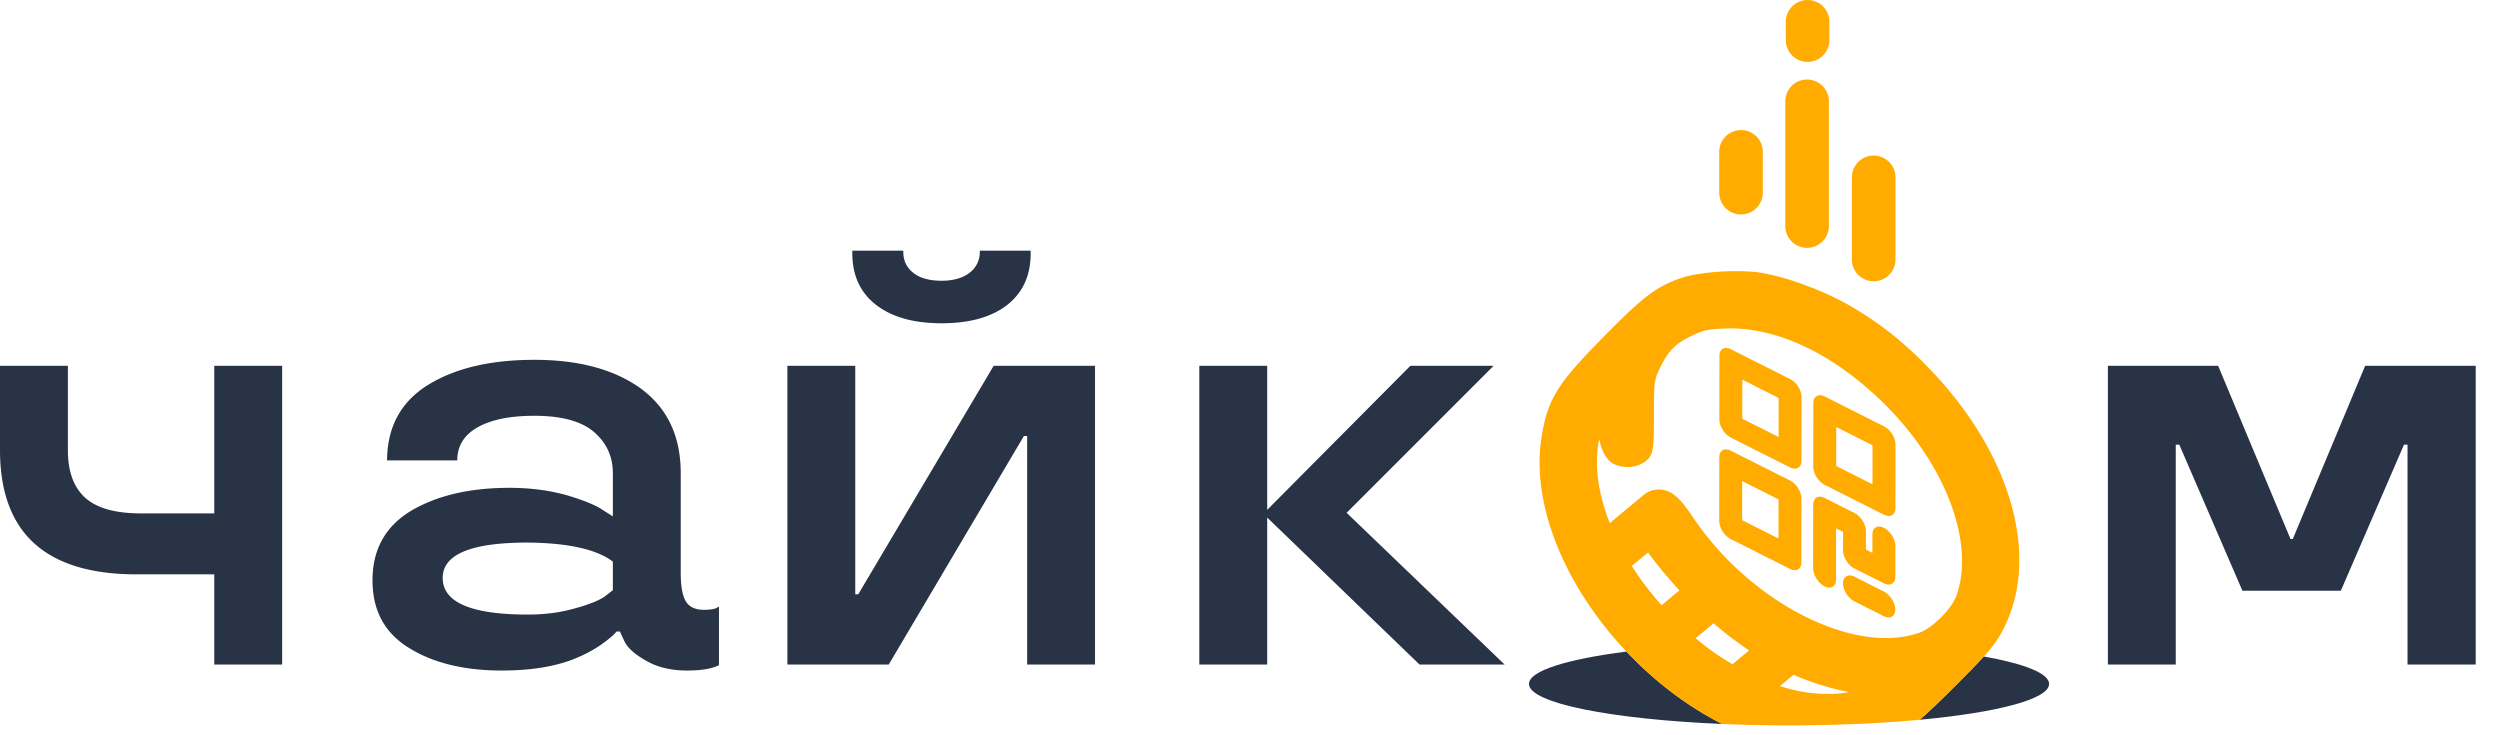
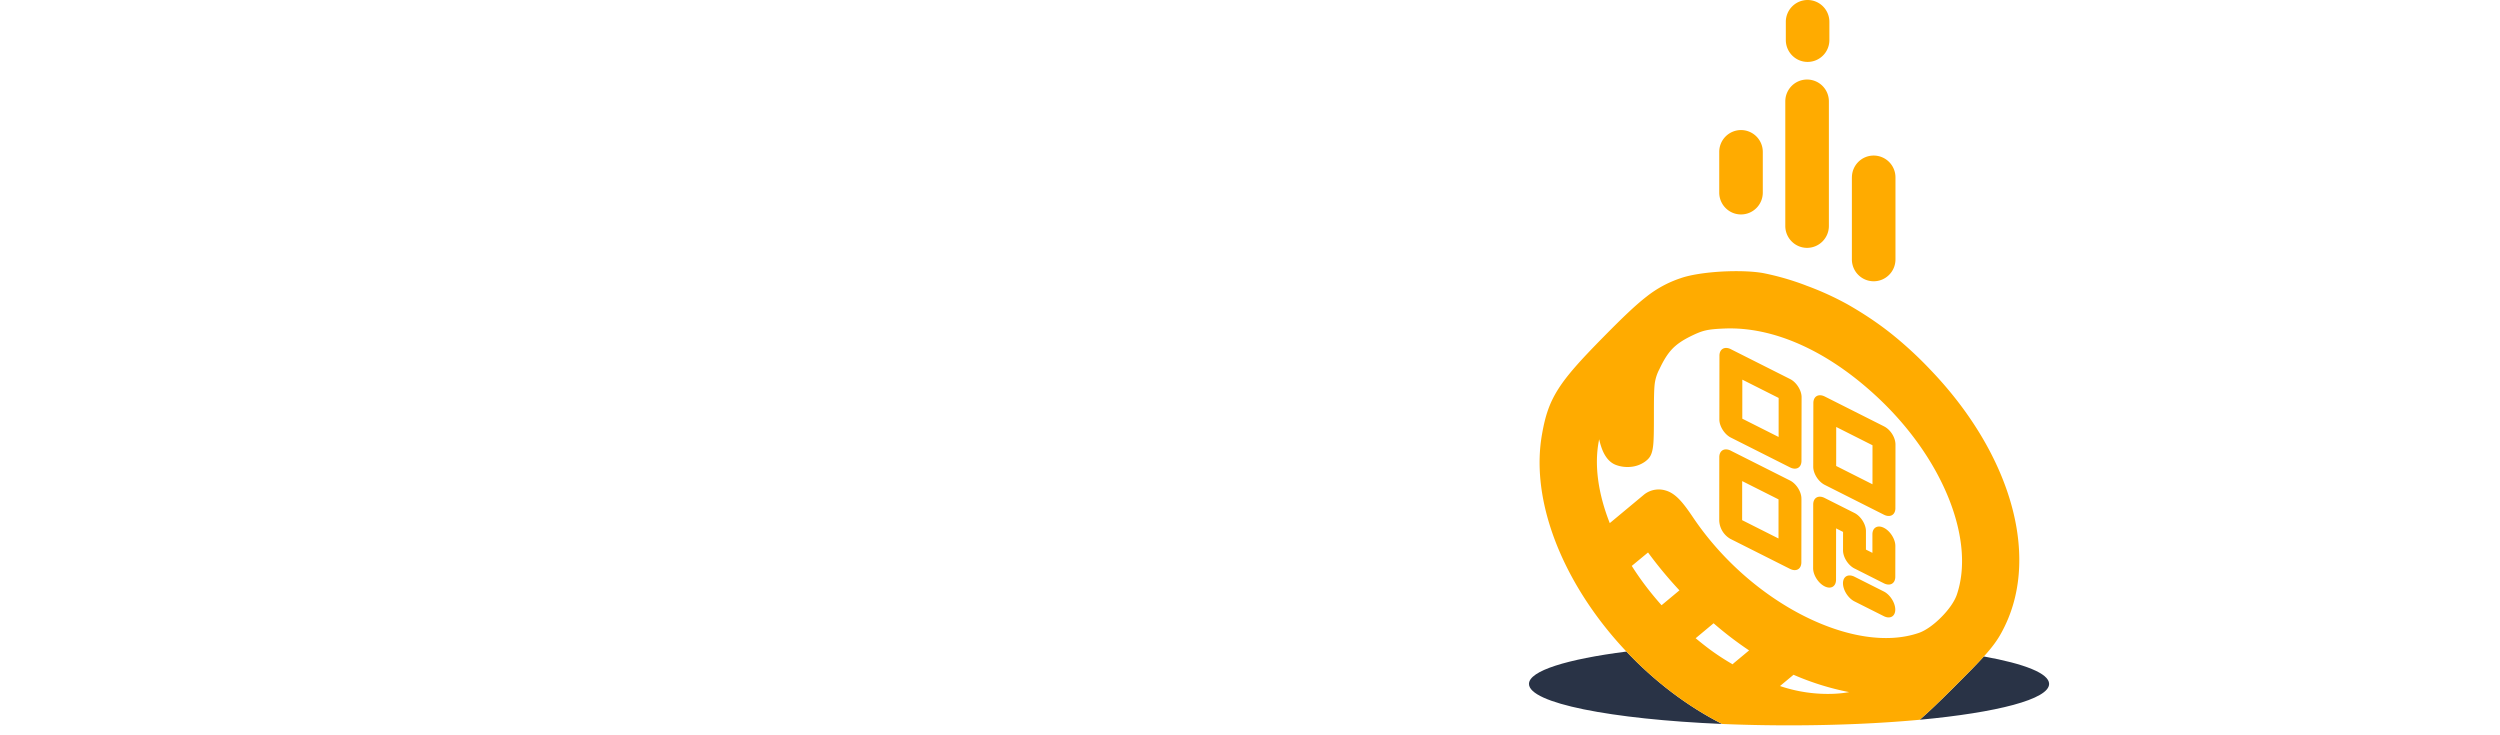
<svg xmlns="http://www.w3.org/2000/svg" width="85" height="25" fill="none">
-   <path d="m77.955 18.326 2.46-5.888h3.759v10.156h-2.318v-7.476h-.12l-2.147 4.966h-3.347l-2.146-4.966h-.12v7.476h-2.308V12.438h3.749l2.46 5.888h.078Zm-30.003-5.888h2.83l-4.997 4.997 5.373 5.16h-2.893l-5.18-4.998v4.997h-2.308V12.438h2.308v4.897l4.867-4.897ZM37.231 22.594h-2.308v-7.77h-.11l-4.596 7.77h-3.446V12.438h2.308v7.77h.1l4.605-7.77h3.447v10.156Zm-2.993-12.221c-.53.411-1.272.618-2.225.618-.95 0-1.692-.21-2.23-.628-.536-.418-.804-1.002-.804-1.751v-.09h1.734v.048c0 .29.11.525.337.705.223.18.547.27.963.27.41 0 .729-.094.956-.274a.866.866 0 0 0 .344-.7v-.049h1.73v.09c0 .756-.268 1.343-.805 1.761Zm-21.573 9.359c0-1.054.44-1.841 1.32-2.37.881-.517 1.992-.776 3.337-.776.678 0 1.314.079 1.913.241.598.176 1.014.346 1.252.508l.35.221v-1.468c0-.56-.21-1.025-.636-1.395-.43-.373-1.108-.556-2.033-.556-.822 0-1.462.128-1.926.39-.464.26-.695.636-.695 1.126H13.16c.007-1.14.471-1.996 1.4-2.57.918-.565 2.122-.849 3.608-.849 1.517 0 2.728.328 3.626.981.9.663 1.351 1.62 1.351 2.873v3.381c0 .463.059.79.176.98.117.19.32.284.608.284.252 0 .41-.031.475-.09l.041-.02v1.992c-.23.121-.591.183-1.09.183-.55 0-1.011-.114-1.39-.335-.374-.21-.622-.428-.735-.66l-.152-.33h-.12c-.059.092-.238.244-.533.455a4.343 4.343 0 0 1-.736.404c-.685.31-1.562.466-2.632.466-1.283 0-2.332-.259-3.154-.77-.825-.508-1.238-1.27-1.238-2.296Zm5.28 1.163c.591 0 1.128-.072 1.613-.214.471-.128.805-.262 1.008-.404l.271-.21v-.974c-.557-.418-1.52-.632-2.892-.646-1.927 0-2.893.4-2.893 1.202 0 .832.966 1.246 2.893 1.246Zm-10.66-1.367H4.643C1.548 19.528 0 18.118 0 15.3v-2.863h2.308v2.863c0 .729.196 1.267.588 1.623.392.352 1.022.532 1.889.532h2.5v-5.018h2.308v10.156H7.285v-3.066Z" fill="#293346" />
  <path fill-rule="evenodd" clip-rule="evenodd" d="M67.45 22.32c1.382.248 2.22.575 2.22.933 0 .52-1.769.975-4.4 1.219.313-.27.681-.625 1.165-1.108.466-.465.784-.788 1.016-1.045Zm-8.895 2.295c-3.782-.16-6.57-.709-6.57-1.362 0-.445 1.293-.841 3.313-1.1.942.997 2.056 1.854 3.257 2.462Z" fill="#293346" />
  <path fill-rule="evenodd" clip-rule="evenodd" d="M61.41 9.708a9.025 9.025 0 0 0-1.461-.423c-.38-.068-.923-.08-1.446-.05-.526.032-1.042.11-1.36.223a3.78 3.78 0 0 0-1.157.624c-.384.297-.834.729-1.523 1.43-.743.756-1.191 1.255-1.484 1.719-.307.485-.442.918-.55 1.53-.364 2.049.5 4.428 2.045 6.429 1.084 1.404 2.508 2.629 4.081 3.425.725.031 1.487.047 2.272.047 1.62 0 3.137-.069 4.443-.19.313-.27.681-.625 1.165-1.108.602-.6.958-.966 1.199-1.254.255-.306.387-.527.533-.83.595-1.232.636-2.714.183-4.244-.444-1.5-1.364-3.05-2.703-4.45a13.053 13.053 0 0 0-1.343-1.24c-.455-.361-.925-.675-1.468-.987a9.951 9.951 0 0 0-1.426-.65Zm-.71-6.26v4.235c0 .41.332.744.74.744.41 0 .742-.334.742-.744V3.448a.742.742 0 0 0-.741-.744c-.41 0-.741.333-.741.744Zm2.264 2.585v2.786c0 .411.332.744.741.744.41 0 .741-.333.741-.744V6.033a.742.742 0 0 0-.741-.744c-.41 0-.74.333-.74.744Zm-4.51-.867v1.381c0 .411.331.744.74.744.41 0 .741-.333.741-.744v-1.38a.742.742 0 0 0-.74-.745.742.742 0 0 0-.741.744ZM60.718.744v.617c0 .41.331.744.74.744.41 0 .741-.333.741-.744V.744A.742.742 0 0 0 61.46 0a.742.742 0 0 0-.742.744Zm-1.867 11.13 2.013 1.014c.215.108.39.385.39.615l-.004 2.165c0 .23-.175.331-.39.223l-2.013-1.014c-.214-.108-.39-.386-.389-.616l.003-2.165c0-.23.176-.33.39-.223Zm4.221 7.464.973.491a.2.2 0 0 0 .01.005c.211.104.385.004.385-.225l.002-1.048c0-.23-.176-.508-.39-.615-.213-.108-.39-.008-.39.223v.628l-.22-.11v-.63c0-.23-.174-.506-.389-.615l-.007-.003-.007-.004-1-.503c-.215-.109-.39-.008-.39.222 0 .723-.002 1.444-.003 2.166 0 .23.175.507.39.615.213.108.388.007.389-.223l.002-1.747.237.12-.001.628c0 .23.172.503.384.613l.025.012Zm1.367 1.389c0 .23-.176.33-.39.222l-1-.503c-.213-.108-.388-.385-.388-.615 0-.23.176-.33.39-.223l.999.503c.213.108.389.385.389.616Zm-3.19-3.756-.003 2.14v.013c-.004.227-.177.324-.39.216a18101.688 18101.688 0 0 1-2.022-1.018.753.753 0 0 1-.38-.616l.002-2.16c0-.226.169-.327.378-.23l.036.019 1.99 1.002c.209.105.38.37.388.597v.037Zm-.78 1.337.001-1.329-1.236-.622-.002 1.328 1.236.623Zm3.977-3.152c0 .7-.002 1.4-.003 2.099v.038c-.008.219-.182.312-.39.207l-2.013-1.015c-.215-.108-.39-.385-.39-.615l.004-2.165c0-.23.175-.331.39-.223l1.955.985c.041.021.082.04.12.066.182.122.32.349.327.568v.055Zm-.782 1.309.001-1.326-1.234-.622-.001 1.326 1.233.622Zm-3.19-2.935-1.235-.622-.001 1.327 1.235.622.001-1.327Zm.506 9.412-.46.383a5.061 5.061 0 0 0 1.829.264c.182-.008.357-.027.522-.057a9.115 9.115 0 0 1-1.891-.59Zm-2.072-.355c.02-.02.04-.04.062-.058l.499-.415a12.05 12.05 0 0 1-1.207-.923l-.61.509c.15.125.304.247.462.366.242.18.512.357.794.52Zm-2.415-2.009.608-.506a14.35 14.35 0 0 1-1.068-1.288l-.553.457c.29.459.63.908 1.013 1.337Zm-.608-3.751a.794.794 0 0 1 .395-.177l.016-.002h.002l.015-.002a.803.803 0 0 1 .316.03c.124.035.242.1.367.208.164.142.334.36.563.701.986 1.467 2.364 2.646 3.78 3.36 1.39.7 2.804.95 3.898.575.236-.08.517-.284.764-.533.248-.248.45-.53.531-.767.312-.915.204-2.048-.25-3.212-.466-1.193-1.292-2.41-2.403-3.46-.856-.808-1.753-1.423-2.648-1.825-.883-.397-1.764-.588-2.603-.553-.29.012-.479.028-.642.066-.155.036-.3.097-.504.197-.271.135-.468.266-.628.433-.16.169-.293.385-.435.687a1.462 1.462 0 0 0-.156.478c-.026.197-.03.501-.03 1.057 0 .565-.003.88-.028 1.081-.038.306-.12.413-.273.526a.987.987 0 0 1-.485.178c-.17.017-.349-.005-.51-.067-.203-.078-.36-.259-.468-.539a2.328 2.328 0 0 1-.097-.332c-.179.844-.04 1.837.36 2.851l.01-.008 1.143-.951Z" fill="#FFAB00" />
</svg>